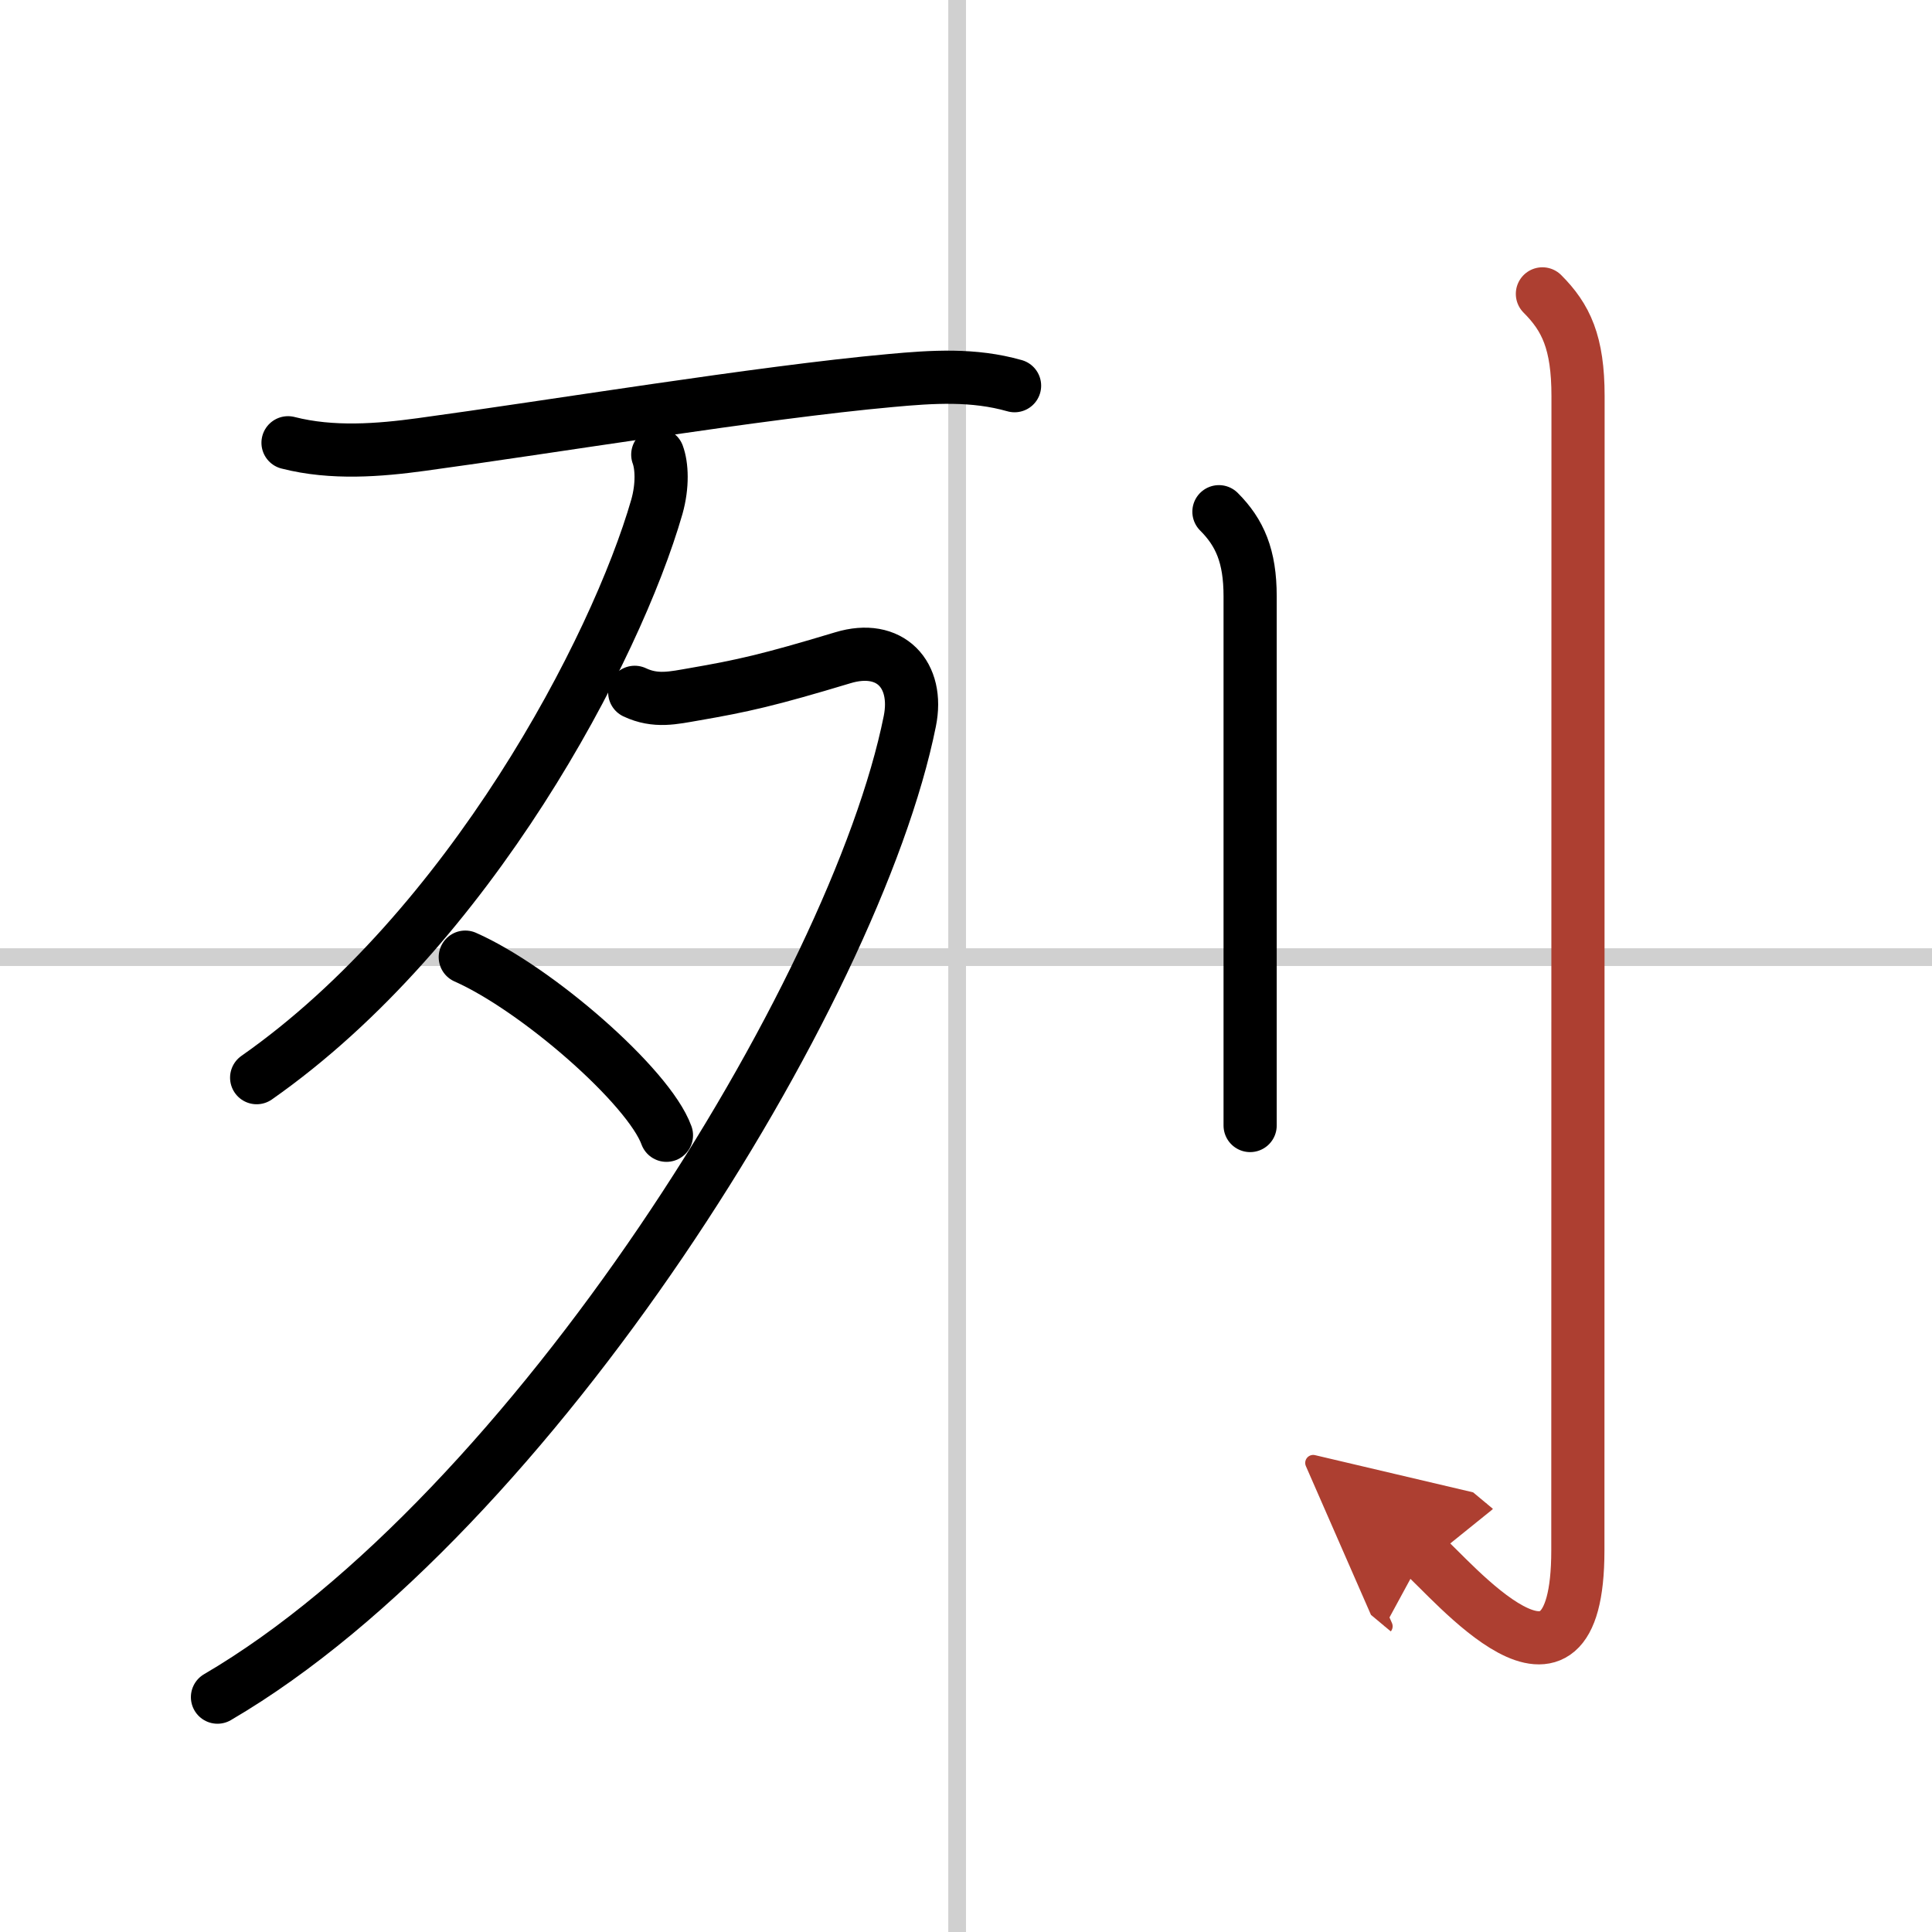
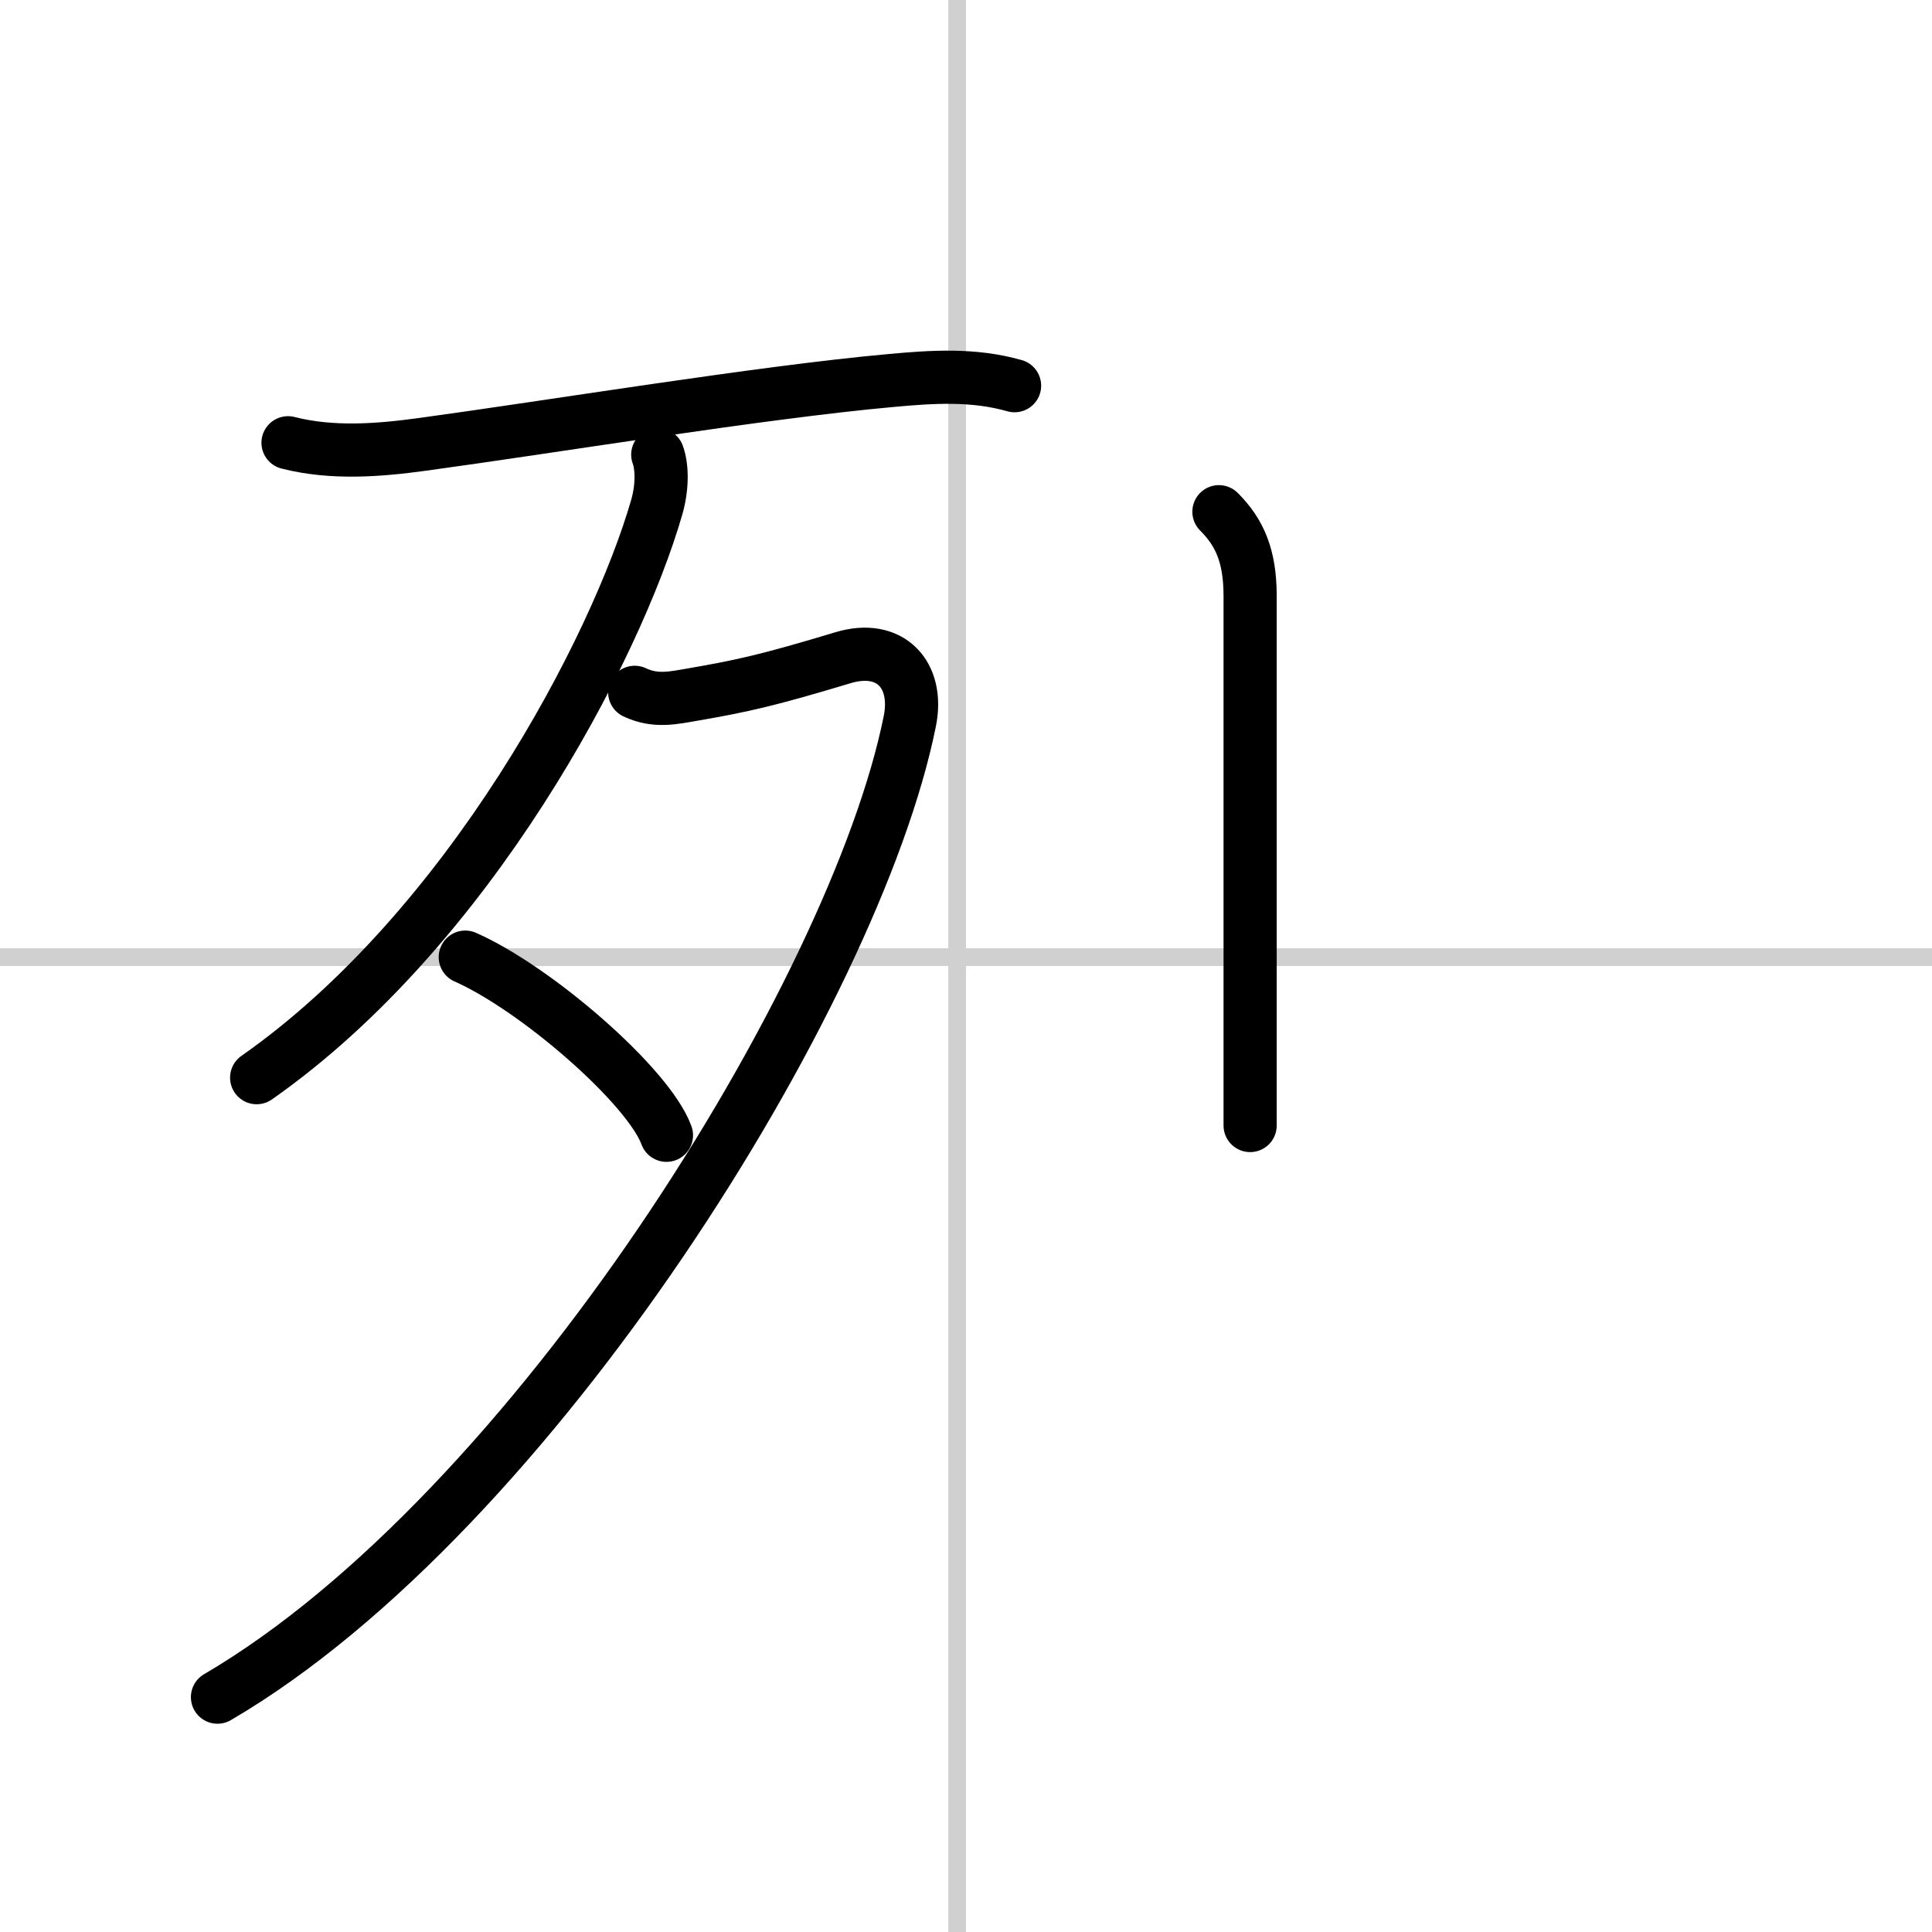
<svg xmlns="http://www.w3.org/2000/svg" width="400" height="400" viewBox="0 0 109 109">
  <defs>
    <marker id="a" markerWidth="4" orient="auto" refX="1" refY="5" viewBox="0 0 10 10">
      <polyline points="0 0 10 5 0 10 1 5" fill="#ad3f31" stroke="#ad3f31" />
    </marker>
  </defs>
  <g fill="none" stroke="#000" stroke-linecap="round" stroke-linejoin="round" stroke-width="3">
    <rect width="100%" height="100%" fill="#fff" stroke="#fff" />
    <line x1="54" x2="54" y2="109" stroke="#d0d0d0" stroke-width="1" />
    <line x2="109" y1="54" y2="54" stroke="#d0d0d0" stroke-width="1" />
    <path d="m16.25 24.98c2.5 0.64 5.16 0.42 7.51 0.1 7.22-0.98 19.17-2.95 26.48-3.61 2.38-0.22 4.68-0.37 7 0.29" />
    <path d="m37.11 25.65c0.23 0.62 0.29 1.73-0.05 2.94-2.31 8.03-10.56 23.79-22.58 32.21" />
    <path d="M35.81,39.06c1.19,0.56,2.19,0.31,3.36,0.11c2.72-0.47,4.2-0.8,8.38-2.06c2.67-0.81,4.31,0.95,3.78,3.58C48.25,56,30,85.38,12.27,95.75" />
    <path d="m26.25 54c4.01 1.77 10.35 7.29 11.35 10.05" />
    <path d="m68.77 28.87c1.18 1.18 1.76 2.51 1.76 4.77v24.74 5.12" />
-     <path d="m87.02 16.58c1.33 1.33 2.01 2.74 2.01 5.77 0 16.15-0.01 58.9-0.01 65.12 0 10.28-7.21 1.5-8.71 0.25" marker-end="url(#a)" stroke="#ad3f31" />
  </g>
</svg>